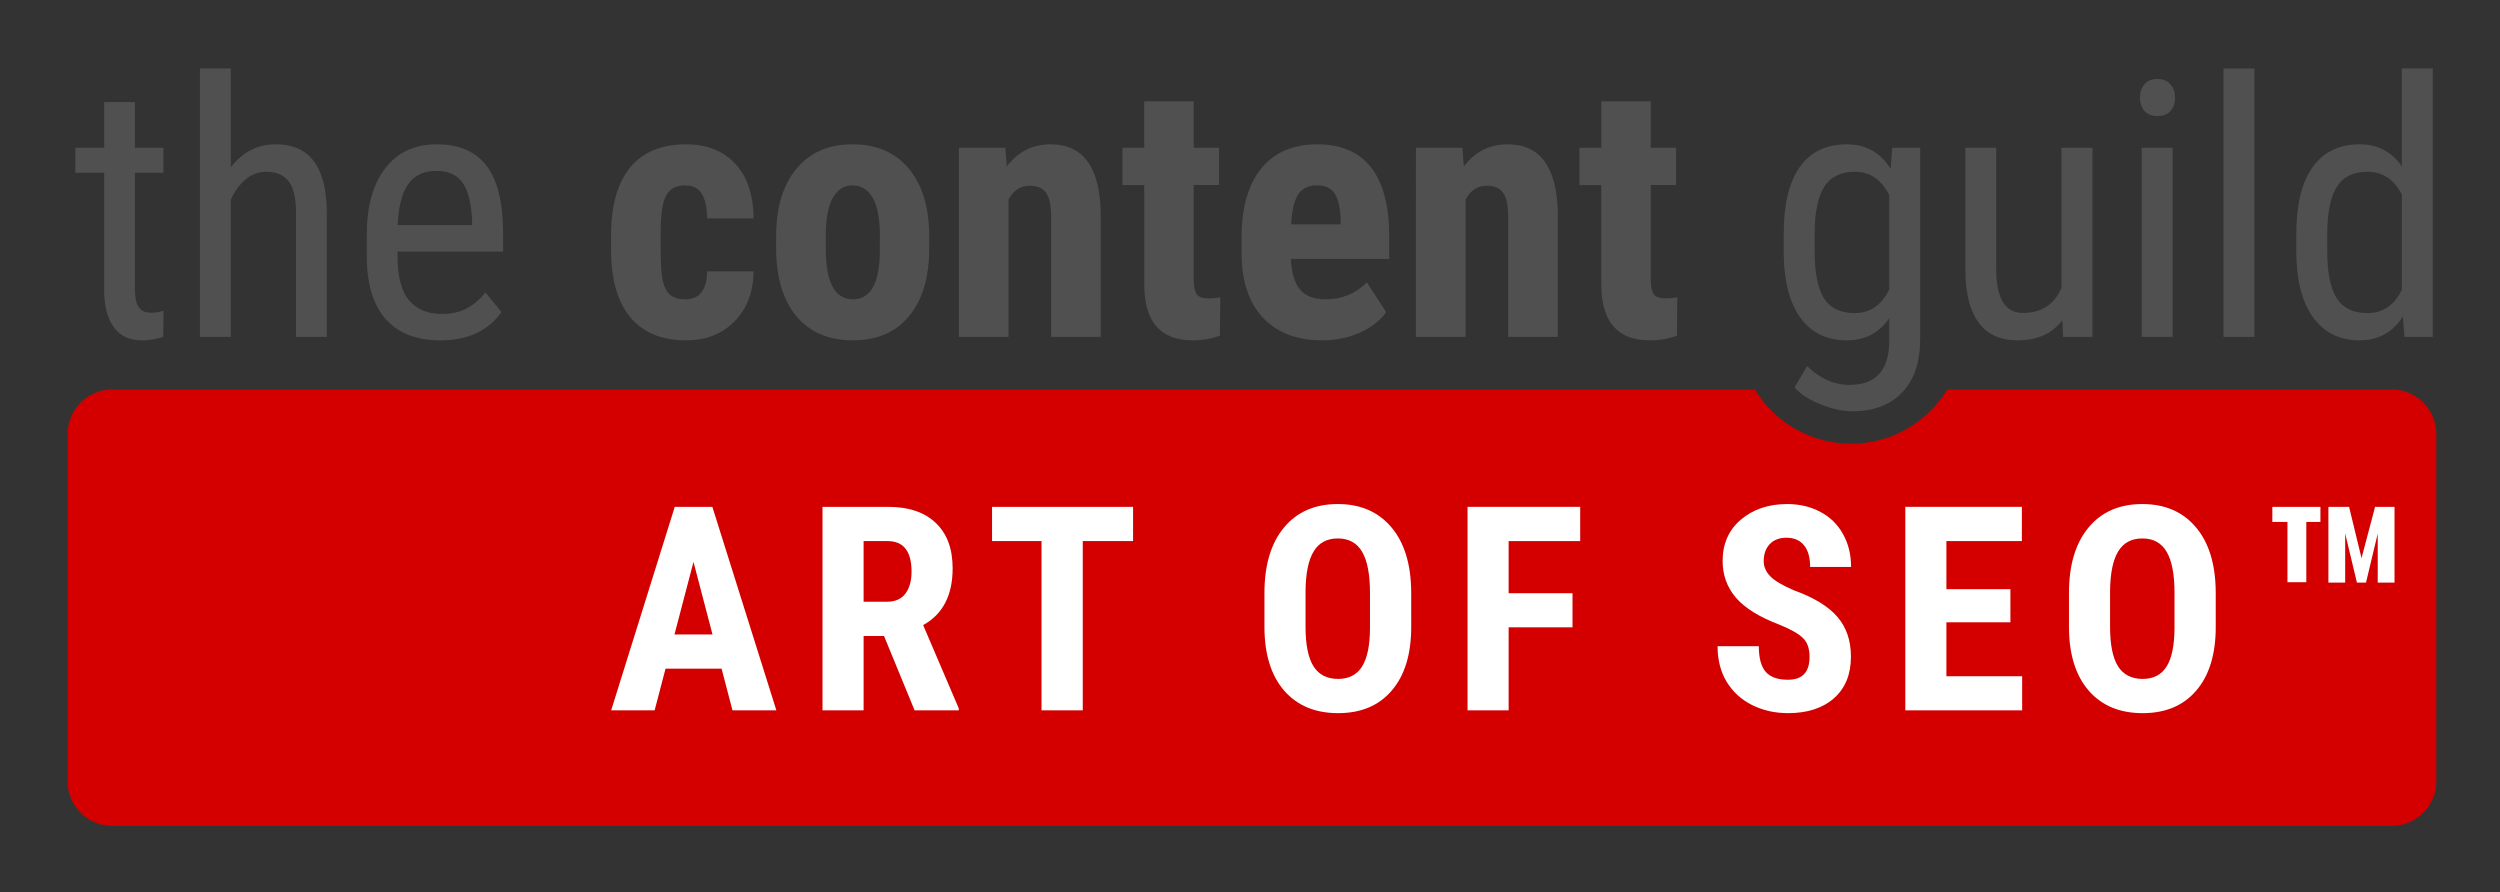
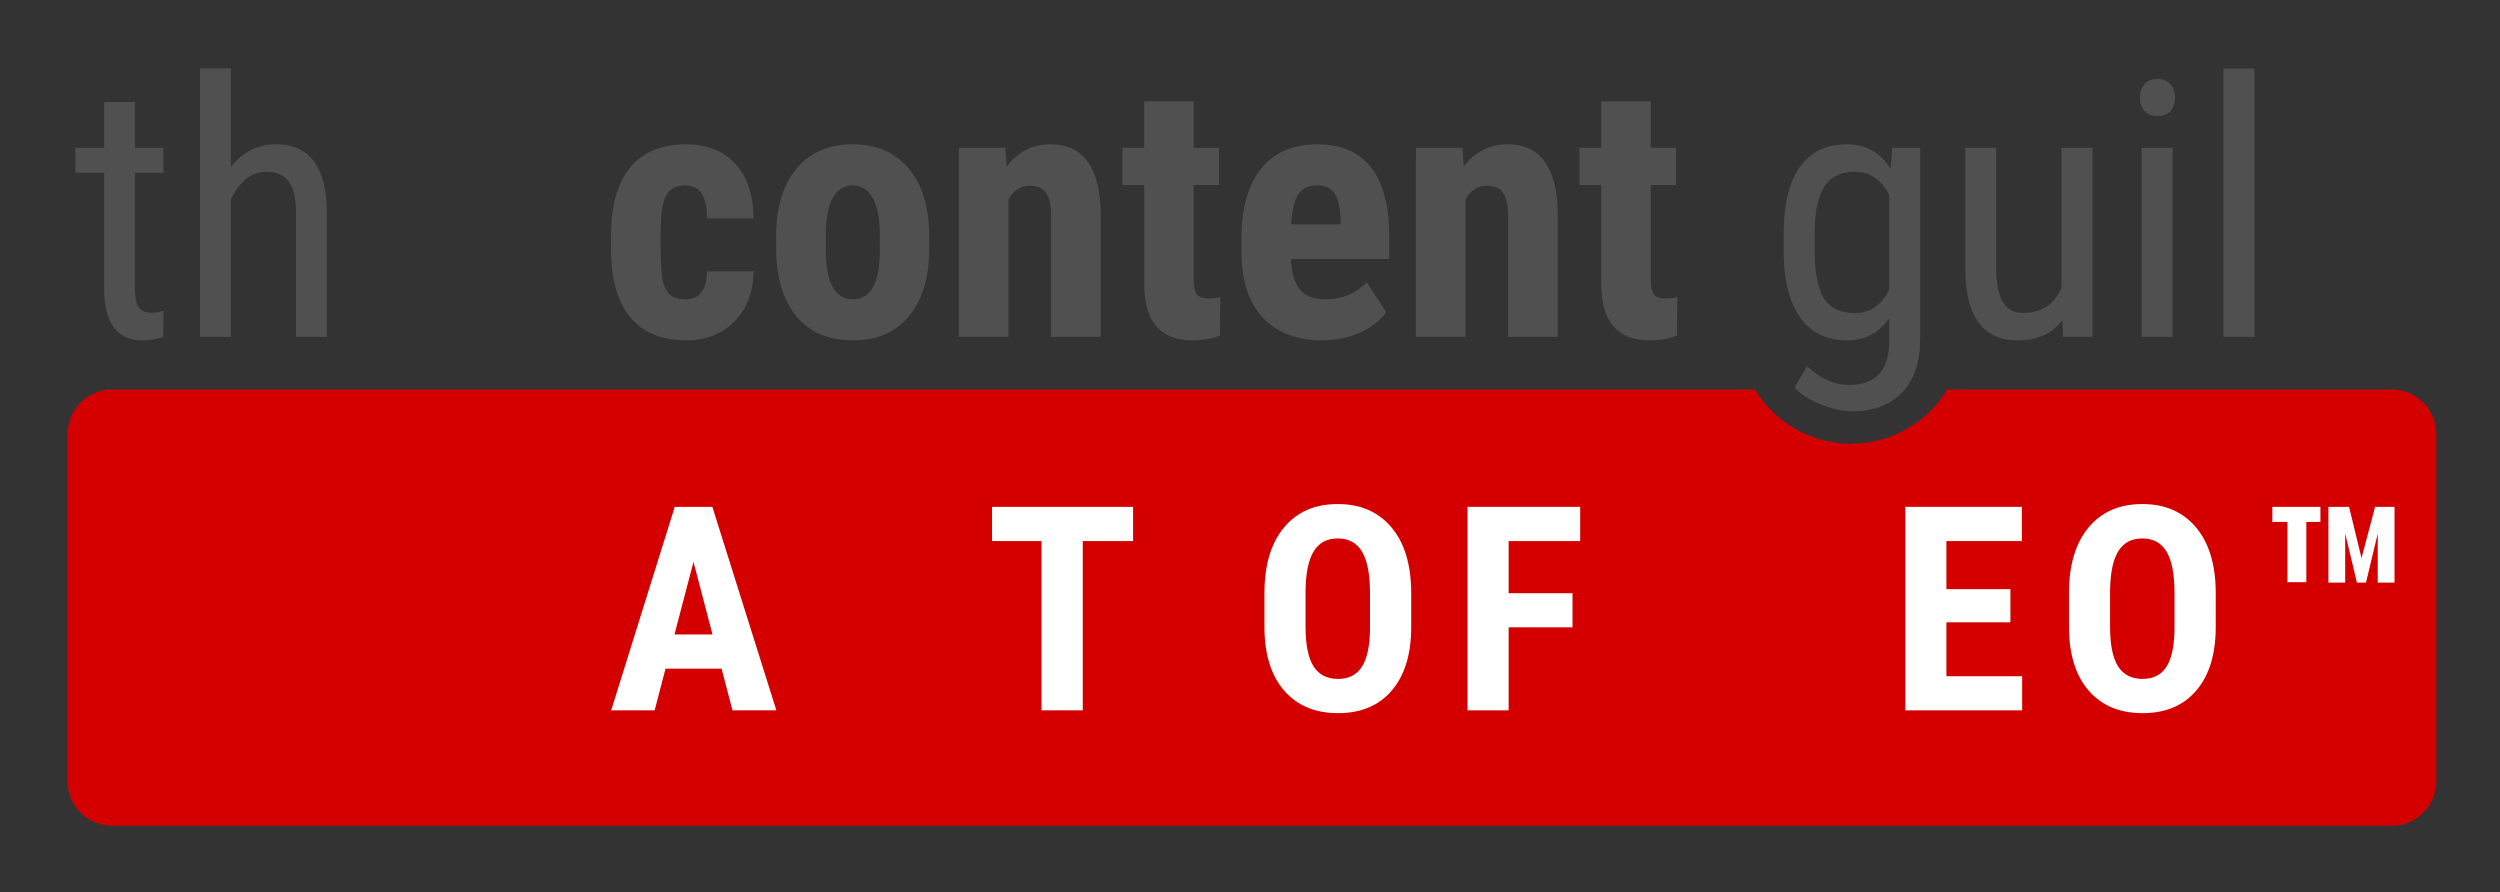
<svg xmlns="http://www.w3.org/2000/svg" xmlns:ns1="http://www.inkscape.org/namespaces/inkscape" xmlns:ns2="http://sodipodi.sourceforge.net/DTD/sodipodi-0.dtd" width="74.061mm" height="26.426mm" viewBox="0 0 74.061 26.426" version="1.1" id="svg8" ns1:version="0.92.3 (2405546, 2018-03-11)" ns2:docname="art-of-seo-white.svg">
  <rect x="0" y="0" width="74.061" height="26.426" fill="#333333" stroke="none" />
  <defs id="defs2" />
  <ns2:namedview id="base" pagecolor="#ffffff" bordercolor="#666666" borderopacity="1.0" ns1:pageopacity="1" ns1:pageshadow="2" ns1:zoom="2.1574218" ns1:cx="31.855246" ns1:cy="28.236681" ns1:document-units="mm" ns1:current-layer="layer1" showgrid="false" showguides="true" ns1:guide-bbox="true" fit-margin-top="2" fit-margin-left="2" fit-margin-right="2" fit-margin-bottom="2" ns1:window-width="1920" ns1:window-height="1175" ns1:window-x="0" ns1:window-y="25" ns1:window-maximized="0">
    <ns2:guide position="71.927,18.314" orientation="1,0" id="guide1467" ns1:locked="false" />
    <ns2:guide position="2.201,15.039" orientation="1,0" id="guide1021" ns1:locked="false" />
    <ns2:guide position="5.071,13.621" orientation="0,1" id="guide1023" ns1:locked="false" />
    <ns2:guide position="18.048,23.057" orientation="1,0" id="guide86" ns1:locked="false" />
  </ns2:namedview>
  <g ns1:label="Layer 1" ns1:groupmode="layer" id="layer1" transform="translate(-15.787,-16.44)">
    <path style="fill:#d40000;fill-opacity:1;stroke:none;stroke-width:0.5;stroke-linecap:round;stroke-linejoin:round;stroke-miterlimit:4;stroke-dasharray:none;stroke-opacity:1" d="m 12.559,43.543 c -2.77,0 -5,2.23 -5,5 v 38.775 c 0,2.77 2.23,5 5,5 H 267.355 c 2.77,0 5,-2.23 5,-5 v -38.775 c 0,-2.77 -2.23,-5 -5,-5 h -49.666 a 12.603,12.603 0 0 1 -10.754,6.059 12.603,12.603 0 0 1 -10.756,-6.059 z" transform="matrix(0.265,0,0,0.265,15.787,16.44)" id="rect831" ns1:connector-curvature="0" />
    <g aria-label="the content guild" transform="matrix(0.265,0,0,0.265,0.486,0)" style="font-style:normal;font-weight:normal;font-size:40px;line-height:25px;font-family:sans-serif;letter-spacing:0px;word-spacing:0px;fill:#505050;fill-opacity:1;stroke:none" id="flowRoot815">
      <path d="M 72.824,73.445 V 78.562 h 3.184 v 2.793 h -3.184 v 13.105 q 0,1.25 0.41,1.895 Q 73.645,97 74.641,97 q 0.684,0 1.387,-0.234 l -0.039,2.93 q -1.172,0.391 -2.402,0.391 -2.051,0 -3.125,-1.465 -1.074,-1.465 -1.074,-4.141 v -13.125 h -3.223 V 78.562 h 3.223 v -5.117 z" style="font-style:normal;font-variant:normal;font-weight:normal;font-stretch:normal;font-family:'Roboto Condensed';-inkscape-font-specification:'Roboto Condensed, ';fill:#505050;fill-opacity:1" id="path1046" ns1:connector-curvature="0" />
      <path d="m 83.547,80.73 q 1.973,-2.559 5.039,-2.559 5.605,0 5.684,7.48 v 14.043 h -3.438 V 85.809 q 0,-2.48 -0.84,-3.516 -0.82,-1.055 -2.48,-1.055 -1.289,0 -2.324,0.859 -1.016,0.859 -1.641,2.246 v 15.352 h -3.457 v -30 h 3.457 z" style="font-style:normal;font-variant:normal;font-weight:normal;font-stretch:normal;font-family:'Roboto Condensed';-inkscape-font-specification:'Roboto Condensed, ';fill:#505050;fill-opacity:1" id="path1048" ns1:connector-curvature="0" />
-       <path d="m 106.945,100.086 q -3.945,0 -6.055,-2.344 -2.109,-2.363 -2.148,-6.914 v -2.559 q 0,-4.727 2.051,-7.402 2.07,-2.695 5.762,-2.695 3.711,0 5.547,2.363 1.836,2.363 1.875,7.363 v 2.266 h -11.797 v 0.488 q 0,3.398 1.27,4.941 1.289,1.543 3.691,1.543 1.523,0 2.676,-0.566 1.172,-0.586 2.188,-1.836 l 1.797,2.188 q -2.246,3.164 -6.855,3.164 z m -0.391,-18.945 q -2.148,0 -3.184,1.484 -1.035,1.465 -1.172,4.57 h 8.32 v -0.469 q -0.137,-3.008 -1.094,-4.297 -0.938,-1.289 -2.871,-1.289 z" style="font-style:normal;font-variant:normal;font-weight:normal;font-stretch:normal;font-family:'Roboto Condensed';-inkscape-font-specification:'Roboto Condensed, ';fill:#505050;fill-opacity:1" id="path1050" ns1:connector-curvature="0" />
      <path d="m 134.348,95.496 q 2.402,0 2.441,-3.125 h 5.195 q -0.039,3.457 -2.129,5.586 -2.09,2.129 -5.391,2.129 -4.082,0 -6.23,-2.539 -2.148,-2.539 -2.187,-7.48 v -1.68 q 0,-4.98 2.109,-7.598 2.129,-2.617 6.27,-2.617 3.496,0 5.508,2.168 2.012,2.148 2.051,6.113 h -5.195 q -0.019,-1.777 -0.586,-2.734 -0.566,-0.957 -1.875,-0.957 -1.445,0 -2.07,1.035 -0.625,1.016 -0.664,3.965 v 2.148 q 0,2.578 0.254,3.613 0.254,1.016 0.84,1.504 0.586,0.469 1.66,0.469 z" style="font-weight:bold;fill:#505050;fill-opacity:1" id="path1052" ns1:connector-curvature="0" />
      <path d="m 144.504,88.445 q 0,-4.805 2.266,-7.539 2.266,-2.734 6.27,-2.734 4.043,0 6.309,2.734 2.266,2.734 2.266,7.578 v 1.348 q 0,4.824 -2.246,7.539 -2.246,2.715 -6.289,2.715 -4.062,0 -6.328,-2.715 -2.246,-2.734 -2.246,-7.578 z m 5.547,1.387 q 0,5.664 3.027,5.664 2.793,0 3.008,-4.727 l 0.019,-2.324 q 0,-2.891 -0.801,-4.277 -0.801,-1.406 -2.266,-1.406 -1.406,0 -2.207,1.406 -0.781,1.387 -0.781,4.277 z" style="font-weight:bold;fill:#505050;fill-opacity:1" id="path1054" ns1:connector-curvature="0" />
      <path d="m 170.129,78.562 0.156,2.09 q 1.875,-2.48 4.902,-2.48 5.449,0 5.605,7.637 v 13.887 h -5.547 V 86.219 q 0,-1.797 -0.547,-2.598 -0.527,-0.82 -1.875,-0.82 -1.504,0 -2.344,1.543 v 15.352 h -5.547 V 78.562 Z" style="font-weight:bold;fill:#505050;fill-opacity:1" id="path1056" ns1:connector-curvature="0" />
      <path d="M 191.184,73.367 V 78.562 h 2.832 v 4.16 h -2.832 v 10.488 q 0,1.25 0.332,1.719 0.352,0.469 1.328,0.469 0.801,0 1.309,-0.137 l -0.039,4.297 q -1.406,0.527 -3.047,0.527 -5.352,0 -5.41,-6.133 V 82.723 H 183.215 V 78.562 h 2.441 v -5.195 z" style="font-weight:bold;fill:#505050;fill-opacity:1" id="path1058" ns1:connector-curvature="0" />
      <path d="m 205.559,100.086 q -4.258,0 -6.641,-2.539 -2.383,-2.539 -2.383,-7.266 v -1.68 q 0,-5 2.188,-7.715 2.188,-2.715 6.27,-2.715 3.984,0 5.996,2.559 2.012,2.539 2.051,7.539 v 2.715 h -10.996 q 0.117,2.344 1.035,3.438 0.918,1.074 2.832,1.074 2.773,0 4.629,-1.895 l 2.168,3.34 q -1.016,1.406 -2.949,2.285 -1.934,0.859 -4.199,0.859 z m -3.477,-12.969 h 5.527 v -0.508 q -0.039,-1.895 -0.625,-2.871 -0.586,-0.977 -2.031,-0.977 -1.445,0 -2.109,1.035 -0.645,1.035 -0.762,3.32 z" style="font-weight:bold;fill:#505050;fill-opacity:1" id="path1060" ns1:connector-curvature="0" />
      <path d="m 221.223,78.562 0.156,2.09 q 1.875,-2.48 4.902,-2.48 5.449,0 5.605,7.637 v 13.887 h -5.547 V 86.219 q 0,-1.797 -0.547,-2.598 -0.527,-0.82 -1.875,-0.82 -1.504,0 -2.344,1.543 v 15.352 h -5.547 V 78.562 Z" style="font-weight:bold;fill:#505050;fill-opacity:1" id="path1062" ns1:connector-curvature="0" />
      <path d="M 242.277,73.367 V 78.562 h 2.832 v 4.16 h -2.832 v 10.488 q 0,1.25 0.332,1.719 0.352,0.469 1.328,0.469 0.801,0 1.309,-0.137 l -0.039,4.297 q -1.406,0.527 -3.047,0.527 -5.352,0 -5.41,-6.133 V 82.723 h -2.441 V 78.562 H 236.75 v -5.195 z" style="font-weight:bold;fill:#505050;fill-opacity:1" id="path1064" ns1:connector-curvature="0" />
      <path d="m 257.141,88.172 q 0,-4.941 1.797,-7.461 1.797,-2.539 5.254,-2.539 3.223,0 4.902,2.754 l 0.176,-2.363 h 3.125 v 21.328 q 0,3.926 -2.012,6.016 -2.012,2.109 -5.605,2.109 -1.562,0 -3.516,-0.781 -1.934,-0.762 -2.91,-1.895 l 1.406,-2.383 q 2.148,2.109 4.746,2.109 4.316,0 4.434,-4.707 v -2.754 q -1.68,2.48 -4.766,2.48 -3.281,0 -5.117,-2.461 -1.836,-2.48 -1.914,-7.109 z m 3.457,1.973 q 0,3.555 1.035,5.234 1.055,1.66 3.438,1.66 2.578,0 3.867,-2.637 V 83.836 q -1.348,-2.598 -3.828,-2.598 -2.383,0 -3.438,1.68 -1.055,1.66 -1.074,5.117 z" style="font-style:normal;font-variant:normal;font-weight:normal;font-stretch:normal;font-family:'Roboto Condensed';-inkscape-font-specification:'Roboto Condensed, ';fill:#505050;fill-opacity:1" id="path1066" ns1:connector-curvature="0" />
      <path d="m 288.293,97.84 q -1.719,2.246 -5.02,2.246 -2.871,0 -4.336,-1.973 -1.465,-1.992 -1.484,-5.781 V 78.562 h 3.438 v 13.516 q 0,4.941 2.969,4.941 3.145,0 4.336,-2.812 V 78.562 h 3.457 v 21.133 h -3.281 z" style="font-style:normal;font-variant:normal;font-weight:normal;font-stretch:normal;font-family:'Roboto Condensed';-inkscape-font-specification:'Roboto Condensed, ';fill:#505050;fill-opacity:1" id="path1068" ns1:connector-curvature="0" />
      <path d="m 300.617,99.695 h -3.457 V 78.562 h 3.457 z m 0.273,-26.738 q 0,0.879 -0.488,1.465 -0.488,0.586 -1.484,0.586 -0.977,0 -1.465,-0.586 -0.488,-0.586 -0.488,-1.465 0,-0.879 0.488,-1.484 0.488,-0.605 1.465,-0.605 0.977,0 1.465,0.625 0.508,0.605 0.508,1.465 z" style="font-style:normal;font-variant:normal;font-weight:normal;font-stretch:normal;font-family:'Roboto Condensed';-inkscape-font-specification:'Roboto Condensed, ';fill:#505050;fill-opacity:1" id="path1070" ns1:connector-curvature="0" />
      <path d="m 309.758,99.695 h -3.457 v -30 h 3.457 z" style="font-style:normal;font-variant:normal;font-weight:normal;font-stretch:normal;font-family:'Roboto Condensed';-inkscape-font-specification:'Roboto Condensed, ';fill:#505050;fill-opacity:1" id="path1072" ns1:connector-curvature="0" />
-       <path d="m 314.445,88.172 q 0,-4.883 1.816,-7.441 1.836,-2.559 5.254,-2.559 3.027,0 4.727,2.461 v -10.938 h 3.457 v 30 h -3.164 l -0.176,-2.266 q -1.699,2.656 -4.863,2.656 -3.281,0 -5.156,-2.539 -1.855,-2.559 -1.895,-7.207 z m 3.457,1.973 q 0,3.555 1.055,5.234 1.055,1.66 3.438,1.66 2.578,0 3.848,-2.598 V 83.777 q -1.328,-2.539 -3.828,-2.539 -2.383,0 -3.438,1.68 -1.055,1.66 -1.074,5.117 z" style="font-style:normal;font-variant:normal;font-weight:normal;font-stretch:normal;font-family:'Roboto Condensed';-inkscape-font-specification:'Roboto Condensed, ';fill:#505050;fill-opacity:1" id="path1074" ns1:connector-curvature="0" />
    </g>
    <g aria-label="ART OF SEO™" transform="matrix(0.265,0,0,0.265,16.387,11.698)" style="font-style:normal;font-variant:normal;font-weight:bold;font-stretch:normal;font-size:32px;line-height:25px;font-family:'Roboto Condensed';-inkscape-font-specification:'Roboto Condensed, Bold';font-variant-ligatures:normal;font-variant-caps:normal;font-variant-numeric:normal;font-feature-settings:normal;text-align:start;letter-spacing:3px;word-spacing:0px;writing-mode:lr-tb;text-anchor:start;fill:#ffffff;fill-opacity:1;stroke:none" id="flowRoot815-5">
      <path d="m 78.402,92.648 h -6.266 l -1.219,4.656 h -4.859 l 7.109,-22.75 h 4.203 l 7.156,22.75 h -4.906 z m -5.266,-3.828 h 4.25 l -2.125,-8.109 z" id="path1077" ns1:connector-curvature="0" />
-       <path d="m 96.559,88.992 h -2.281 v 8.312 h -4.594 v -22.75 h 7.328 q 3.453,0 5.328,1.797 1.891,1.781 1.891,5.078 0,4.531 -3.297,6.344 l 3.984,9.312 v 0.219 h -4.938 z m -2.281,-3.828 h 2.609 q 1.375,0 2.062,-0.906 0.688,-0.922 0.688,-2.453 0,-3.422 -2.672,-3.422 h -2.688 z" id="path1079" ns1:connector-curvature="0" />
      <path d="m 124.402,78.383 h -5.625 v 18.922 h -4.609 V 78.383 h -5.531 v -3.828 h 15.766 z" id="path1081" ns1:connector-curvature="0" />
      <path d="m 155.496,87.977 q 0,4.578 -2.172,7.109 -2.156,2.531 -6,2.531 -3.828,0 -6.016,-2.5 -2.188,-2.516 -2.219,-7.031 v -3.891 q 0,-4.688 2.172,-7.312 2.172,-2.641 6.031,-2.641 3.797,0 5.984,2.594 2.188,2.578 2.219,7.25 z m -4.609,-3.812 q 0,-3.078 -0.875,-4.578 -0.875,-1.5 -2.719,-1.5 -1.828,0 -2.703,1.453 -0.875,1.438 -0.906,4.391 v 4.047 q 0,2.984 0.891,4.406 0.891,1.406 2.75,1.406 1.797,0 2.672,-1.375 0.875,-1.391 0.891,-4.297 z" id="path1083" ns1:connector-curvature="0" />
      <path d="m 173.527,88.023 h -7.141 v 9.281 h -4.594 v -22.75 h 12.594 v 3.828 h -8 v 5.828 h 7.141 z" id="path1085" ns1:connector-curvature="0" />
-       <path d="m 200.027,91.336 q 0,-1.391 -0.719,-2.094 -0.703,-0.719 -2.578,-1.484 -3.422,-1.297 -4.922,-3.031 -1.5,-1.75 -1.5,-4.125 0,-2.875 2.031,-4.609 2.047,-1.75 5.188,-1.75 2.094,0 3.734,0.891 1.641,0.875 2.516,2.484 0.891,1.609 0.891,3.656 h -4.578 q 0,-1.594 -0.688,-2.422 -0.672,-0.844 -1.953,-0.844 -1.203,0 -1.875,0.719 -0.672,0.703 -0.672,1.906 0,0.938 0.75,1.703 0.75,0.75 2.656,1.562 3.328,1.203 4.828,2.953 1.516,1.75 1.516,4.453 0,2.969 -1.891,4.641 -1.891,1.672 -5.141,1.672 -2.203,0 -4.016,-0.906 -1.812,-0.906 -2.844,-2.594 -1.016,-1.688 -1.016,-3.984 h 4.609 q 0,1.969 0.766,2.859 0.766,0.891 2.5,0.891 2.406,0 2.406,-2.547 z" id="path1087" ns1:connector-curvature="0" />
      <path d="m 222.48,87.461 h -7.156 v 6.031 h 8.469 v 3.812 h -13.062 v -22.75 h 13.031 v 3.828 h -8.438 v 5.375 h 7.156 z" id="path1089" ns1:connector-curvature="0" />
      <path d="m 245.434,87.977 q 0,4.578 -2.172,7.109 -2.156,2.531 -6,2.531 -3.828,0 -6.016,-2.5 -2.188,-2.516 -2.219,-7.031 v -3.891 q 0,-4.688 2.172,-7.312 2.172,-2.641 6.031,-2.641 3.797,0 5.984,2.594 2.188,2.578 2.219,7.25 z m -4.609,-3.812 q 0,-3.078 -0.875,-4.578 -0.875,-1.5 -2.719,-1.5 -1.828,0 -2.703,1.453 -0.875,1.438 -0.906,4.391 v 4.047 q 0,2.984 0.891,4.406 0.891,1.406 2.75,1.406 1.797,0 2.672,-1.375 0.875,-1.391 0.891,-4.297 z" id="path1091" ns1:connector-curvature="0" />
      <path d="m 263.543,77.539 -1.312,5.484 h -1.016 l -1.312,-5.5 v 5.5 h -1.875 v -8.469 h 2.312 l 1.391,5.734 1.516,-5.734 h 2.172 v 8.469 h -1.875 z m -6.406,-1.297 h -1.578 v 6.734 h -2.109 v -6.734 h -1.688 v -1.688 h 5.375 z" id="path1093" ns1:connector-curvature="0" />
    </g>
  </g>
</svg>